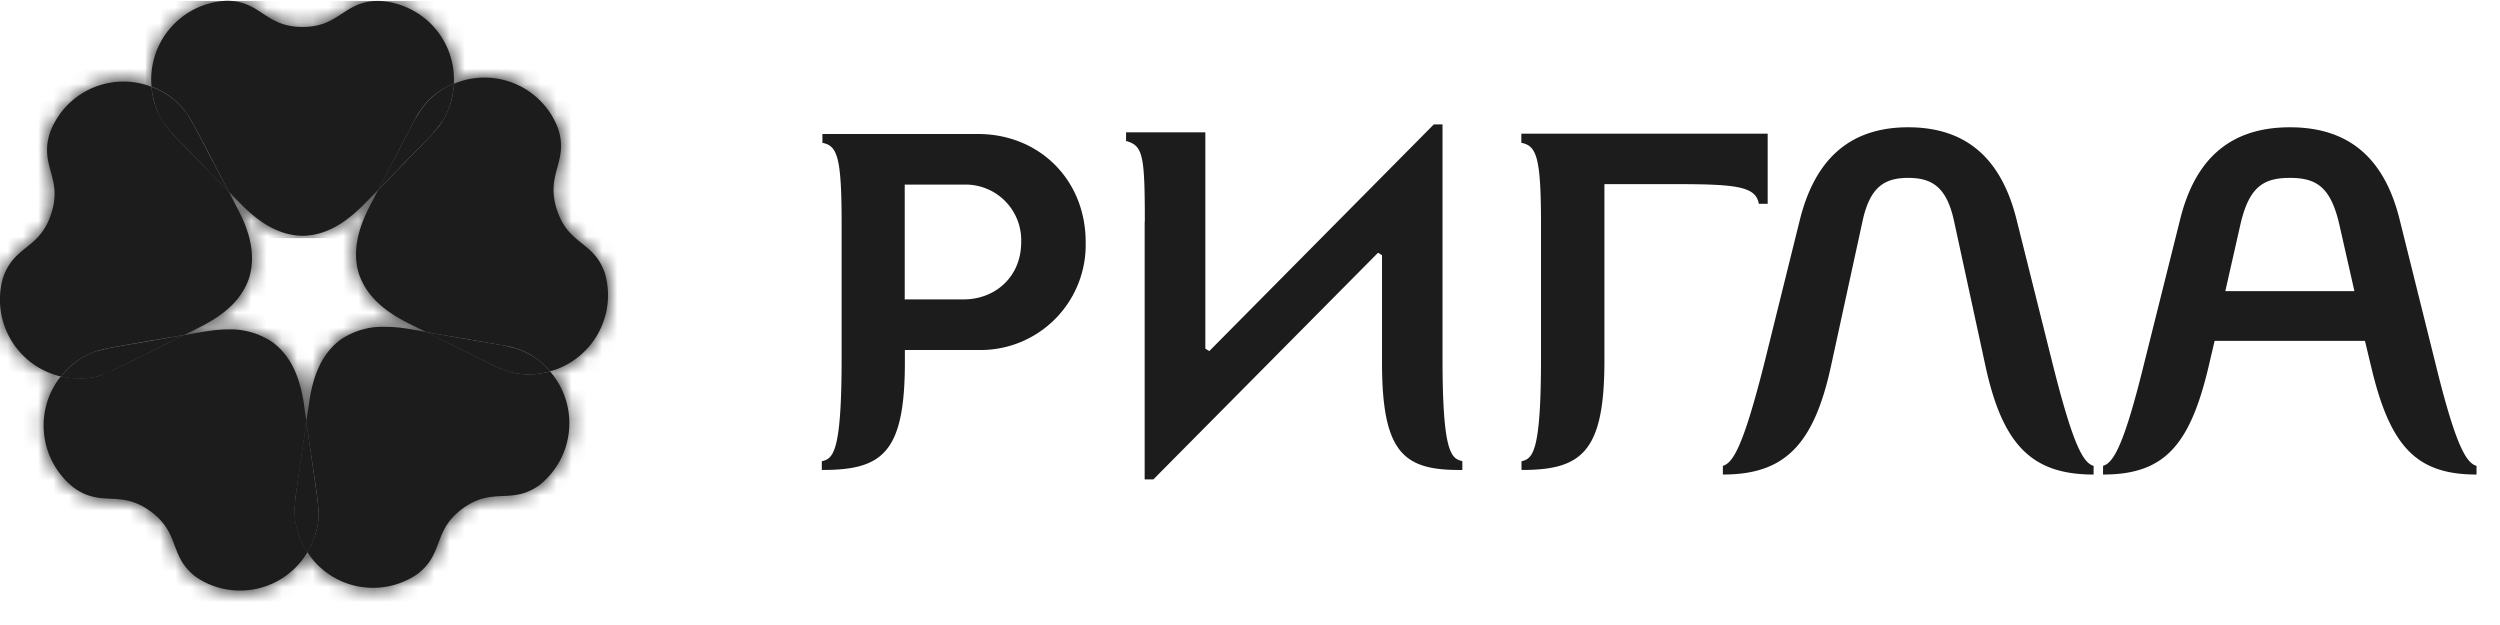
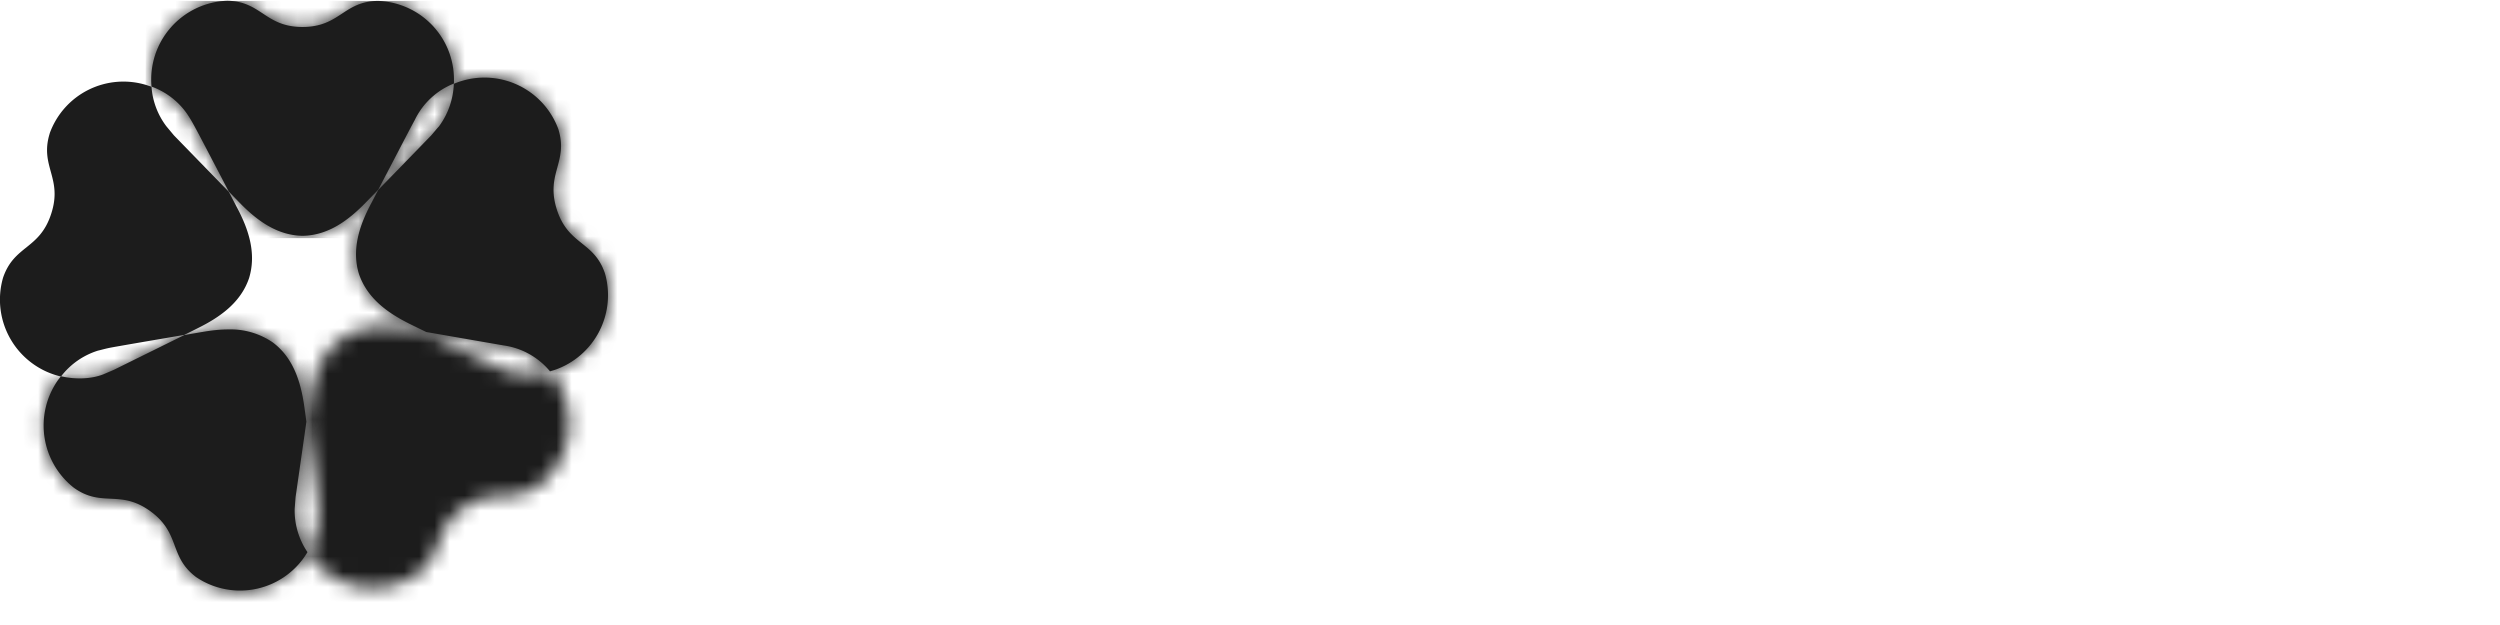
<svg xmlns="http://www.w3.org/2000/svg" fill="none" viewBox="0 0 164 41">
  <g clip-path="url(#a)">
-     <path fill="#1C1C1C" fill-rule="evenodd" d="m130.24 23.98-2.06-9.5c-.49-2.24-1.47-2.81-3-2.81s-2.5.57-2.99 2.8l-2.07 9.51c-1.14 5.3-3.12 7.15-7.1 7.15v-.57c.7-.2 1.38-1.44 2.72-6.74l2.34-9.44c.93-3.67 3.03-6.03 7.1-6.03 4.08 0 6.18 2.36 7.1 6.03l2.36 9.44c1.33 5.3 2 6.55 2.7 6.74v.57c-3.98 0-5.96-1.85-7.1-7.15ZM63.23 12.11h-3.88v7.53h3.88c2 0 3.76-1.43 3.76-3.76a3.65 3.65 0 0 0-3.76-3.77Zm-3.87 11.64c0 5.96-1.47 7.09-5.45 7.08v-.57c.73-.18 1.3-.51 1.3-6.74v-8.86c0-4.36-.28-5.1-1.26-5.29v-.58h10.2c4.02 0 7.07 3 7.07 7.09a6.9 6.9 0 0 1-7.06 7.08h-4.8v.79ZM155.53 23.98l-.39-1.62h-9.86l-.38 1.62c-1.24 5.3-2.96 7.15-6.94 7.15v-.57c.7-.2 1.4-1.44 2.7-6.74l2.36-9.44c.96-3.86 3.19-6.03 7.2-6.03 4 0 6.23 2.17 7.19 6.03l2.35 9.44c1.3 5.3 2 6.55 2.7 6.74v.57c-3.97 0-5.69-1.85-6.93-7.15Zm-2.07-9.25c-.57-2.49-1.53-3.06-3.24-3.06-1.72 0-2.68.57-3.25 3.06l-.99 4.37h8.47l-.99-4.37ZM75.1 14.55c0-4.37-.12-5-1.23-5.3v-.57h5.2v14.19l.26.16L94.06 8.16h.57v15.36c0 6.23.58 6.56 1.3 6.73v.58c-3.8.04-5.27-1.03-5.27-7.05v-7.04l-.26-.16-14.74 14.87h-.57v-16.9ZM99.8 8.77h16.16v4.6h-.58c-.2-1.1-1.34-1.29-5.28-1.29h-4.85v11.59c0 5.96-1.47 7.17-5.44 7.16v-.57c.72-.18 1.28-.51 1.28-6.74v-8.86c0-4.37-.3-5.1-1.29-5.29v-.6ZM10.92 8.3c.08.1.29.36.5.59l3.59 3.7-2.32-4.43-.4-.66a4.84 4.84 0 0 0-2.35-1.8c.09.99.44 1.95.98 2.6ZM7.18 22.83l-.75.18c-.86.22-1.76.86-2.43 1.68a4.78 4.78 0 0 0 3.47-.42c.17-.07 3.1-1.53 4.62-2.29-1.7.3-4.74.81-4.91.85ZM19.38 32.63l-.06.76c-.06.9.26 1.96.84 2.85.51-.85.79-1.84.74-2.67-.02-.15-.03-.47-.07-.77-.01-.19-.49-3.44-.74-5.12-.25 1.72-.7 4.77-.7 4.95ZM27.6 7.22l-.4.65-2.4 4.58 3.5-3.58.48-.59c.57-.68.94-1.73 1-2.8a4.8 4.8 0 0 0-2.17 1.74ZM27.96 21.79c1.54.77 4.3 2.14 4.46 2.2a4.82 4.82 0 0 0 3.66.37 4.8 4.8 0 0 0-2.3-1.52c-.14-.03-.45-.12-.75-.18l-5.07-.87Z" clip-rule="evenodd" />
    <path fill="#1C1C1C" fill-rule="evenodd" d="M30.26 5.32c-.17.05-.33.11-.49.18a4.97 4.97 0 0 1-.98 2.8c-.1.1-.3.35-.5.58a1255 1255 0 0 1-3.48 3.58l-.47.9c-.73 1.38-1.3 2.98-.79 4.62.56 1.63 1.94 2.58 3.35 3.28l1.06.52 5.07.88a4.8 4.8 0 0 1 3.05 1.7l.3-.09a5.19 5.19 0 0 0 3.31-6.32c-.72-2.15-2.4-1.84-3.16-4.2-.76-2.37.77-3.1.1-5.27a5.16 5.16 0 0 0-6.37-3.16Z" clip-rule="evenodd" />
    <mask id="b" width="17" height="20" x="23" y="5" maskUnits="userSpaceOnUse" style="mask-type:luminance">
      <path fill="#fff" fill-rule="evenodd" d="M30.26 5.32c-.17.05-.33.11-.49.18a4.97 4.97 0 0 1-.98 2.8c-.1.1-.3.35-.5.58a1255 1255 0 0 1-3.48 3.58l-.47.9c-.73 1.38-1.3 2.98-.79 4.62.56 1.63 1.94 2.58 3.35 3.28l1.06.52 5.07.88a4.81 4.81 0 0 1 3.05 1.7l.3-.09a5.19 5.19 0 0 0 3.31-6.32c-.72-2.15-2.4-1.84-3.16-4.2-.76-2.37.77-3.1.1-5.27a5.16 5.16 0 0 0-6.37-3.16Z" clip-rule="evenodd" />
    </mask>
    <g mask="url(#b)">
      <path fill="#1C1C1C" d="M40.24-1.7 48 22.68l-22.9 7.56-7.78-24.38 22.9-7.56Z" />
    </g>
-     <path fill="#1C1C1C" fill-rule="evenodd" d="M22.33 22.29c-1.36 1.02-1.85 2.64-2.06 4.2l-.18 1.16c.25 1.69.73 4.94.74 5.13.04.3.05.61.07.77.05.83-.23 1.81-.74 2.67l.18.26a5.14 5.14 0 0 0 7.01 1.2c1.82-1.36 1-2.85 3-4.32 2.01-1.46 3.17-.21 5.03-1.53a5.19 5.19 0 0 0 .7-7.47 4.82 4.82 0 0 1-3.65-.37c-.17-.07-2.93-1.44-4.47-2.21l-1-.18c-.56-.1-1.13-.16-1.7-.16a4.9 4.9 0 0 0-2.93.85Z" clip-rule="evenodd" />
    <mask id="c" width="18" height="18" x="20" y="21" maskUnits="userSpaceOnUse" style="mask-type:luminance">
      <path fill="#fff" fill-rule="evenodd" d="M22.33 22.29c-1.36 1.02-1.85 2.64-2.06 4.2l-.18 1.16c.25 1.69.73 4.94.74 5.13.04.3.05.61.07.77.05.83-.23 1.81-.74 2.67l.18.26a5.14 5.14 0 0 0 7.01 1.2c1.82-1.36 1-2.85 3-4.32 2.01-1.46 3.17-.21 5.03-1.53a5.19 5.19 0 0 0 .7-7.47 4.82 4.82 0 0 1-3.65-.37c-.17-.07-2.93-1.44-4.47-2.21l-1-.18c-.56-.1-1.13-.16-1.7-.16a4.9 4.9 0 0 0-2.93.85Z" clip-rule="evenodd" />
    </mask>
    <g mask="url(#c)">
      <path fill="#1C1C1C" d="M48.43 34.1 26.87 49.98 11.2 28.22l21.56-15.97L48.43 34.1Z" />
    </g>
    <path fill="#1C1C1C" fill-rule="evenodd" d="m13.25 21.78-1.16.2-4.62 2.28-.7.3c-.78.3-1.8.35-2.77.12l-.2.26A5.19 5.19 0 0 0 4.85 32c1.85 1.32 3.01.08 5.02 1.54 2 1.46 1.19 2.96 3 4.32a5.14 5.14 0 0 0 7.3-1.64 4.86 4.86 0 0 1-.84-2.84l.06-.77.71-4.95-.14-1c-.22-1.56-.7-3.18-2.07-4.2a4.9 4.9 0 0 0-2.91-.85c-.58 0-1.16.07-1.72.17Z" clip-rule="evenodd" />
    <mask id="d" width="19" height="18" x="2" y="21" maskUnits="userSpaceOnUse" style="mask-type:luminance">
      <path fill="#fff" fill-rule="evenodd" d="m13.25 21.78-1.16.2-4.62 2.28-.7.3c-.78.3-1.8.35-2.77.12l-.2.26A5.19 5.19 0 0 0 4.85 32c1.85 1.32 3.01.08 5.02 1.54 2 1.46 1.19 2.96 3 4.32a5.14 5.14 0 0 0 7.3-1.64 4.86 4.86 0 0 1-.84-2.84l.06-.77.71-4.95-.14-1c-.22-1.56-.7-3.18-2.07-4.2a4.9 4.9 0 0 0-2.91-.85c-.58 0-1.16.07-1.72.17Z" clip-rule="evenodd" />
    </mask>
    <g mask="url(#d)">
      <path fill="#1C1C1C" d="M13.6 50.19-7.96 34.32 7.69 12.46l21.66 15.87L13.6 50.19Z" />
    </g>
    <path fill="#1C1C1C" fill-rule="evenodd" d="M3.26 8.76c-.67 2.17.87 2.9.1 5.26C2.6 16.38.93 16.07.2 18.22A5.18 5.18 0 0 0 4 24.7 4.89 4.89 0 0 1 6.43 23c.15-.03.45-.12.75-.18.17-.04 3.2-.56 4.91-.85l.9-.45c1.41-.7 2.8-1.65 3.35-3.28.5-1.64-.05-3.23-.79-4.62l-.54-1.04-3.6-3.7-.5-.6a4.85 4.85 0 0 1-.97-2.59l-.3-.1a5.14 5.14 0 0 0-6.38 3.16Z" clip-rule="evenodd" />
    <mask id="e" width="17" height="20" x="0" y="5" maskUnits="userSpaceOnUse" style="mask-type:luminance">
-       <path fill="#fff" fill-rule="evenodd" d="M3.26 8.76c-.67 2.17.87 2.9.1 5.26C2.6 16.38.93 16.07.2 18.22A5.18 5.18 0 0 0 4 24.7 4.89 4.89 0 0 1 6.43 23c.15-.03.45-.12.75-.18.17-.04 3.2-.56 4.91-.85l.9-.45c1.41-.7 2.8-1.65 3.35-3.28.5-1.64-.05-3.23-.79-4.62l-.54-1.04-3.6-3.7-.5-.6a4.85 4.85 0 0 1-.97-2.59l-.3-.1a5.14 5.14 0 0 0-6.38 3.16Z" clip-rule="evenodd" />
-     </mask>
+       </mask>
    <g mask="url(#e)">
      <path fill="#1C1C1C" d="M-7.96 23.1-.1-1.4l22.91 7.57-7.87 24.48-22.91-7.56Z" />
    </g>
    <path fill="#1C1C1C" fill-rule="evenodd" d="M19.85 1.77c-2.47 0-2.7-1.69-4.95-1.72a5.17 5.17 0 0 0-4.96 5.63 4.84 4.84 0 0 1 2.34 1.8c.08.12.26.4.4.66.1.15 1.52 2.88 2.33 4.43l.7.72c1.1 1.13 2.43 2.15 4.14 2.18 1.71-.03 3.04-1.05 4.14-2.18l.82-.84c.79-1.51 2.3-4.42 2.4-4.58a4.8 4.8 0 0 1 2.57-2.39v-.32A5.16 5.16 0 0 0 24.8.06c-2.27.02-2.49 1.71-4.96 1.71Z" clip-rule="evenodd" />
    <mask id="f" width="21" height="16" x="9" y="0" maskUnits="userSpaceOnUse" style="mask-type:luminance">
      <path fill="#fff" fill-rule="evenodd" d="M19.85 1.77c-2.47 0-2.7-1.69-4.95-1.72a5.17 5.17 0 0 0-4.96 5.63 4.84 4.84 0 0 1 2.34 1.8c.08.12.26.4.4.66.1.15 1.52 2.88 2.33 4.43l.7.72c1.1 1.13 2.43 2.15 4.14 2.18 1.71-.03 3.04-1.05 4.14-2.18l.82-.84c.79-1.51 2.3-4.42 2.4-4.58a4.8 4.8 0 0 1 2.57-2.39v-.32A5.16 5.16 0 0 0 24.8.06c-2.27.02-2.49 1.71-4.96 1.71Z" clip-rule="evenodd" />
    </mask>
    <g mask="url(#f)">
      <path fill="#1C1C1C" d="M9.55-1.08H30.8v16.7H9.55v-16.7Z" />
    </g>
  </g>
  <defs>
    <clipPath id="a">
      <path fill="#fff" d="M0 .05h164v40H0z" />
    </clipPath>
  </defs>
</svg>